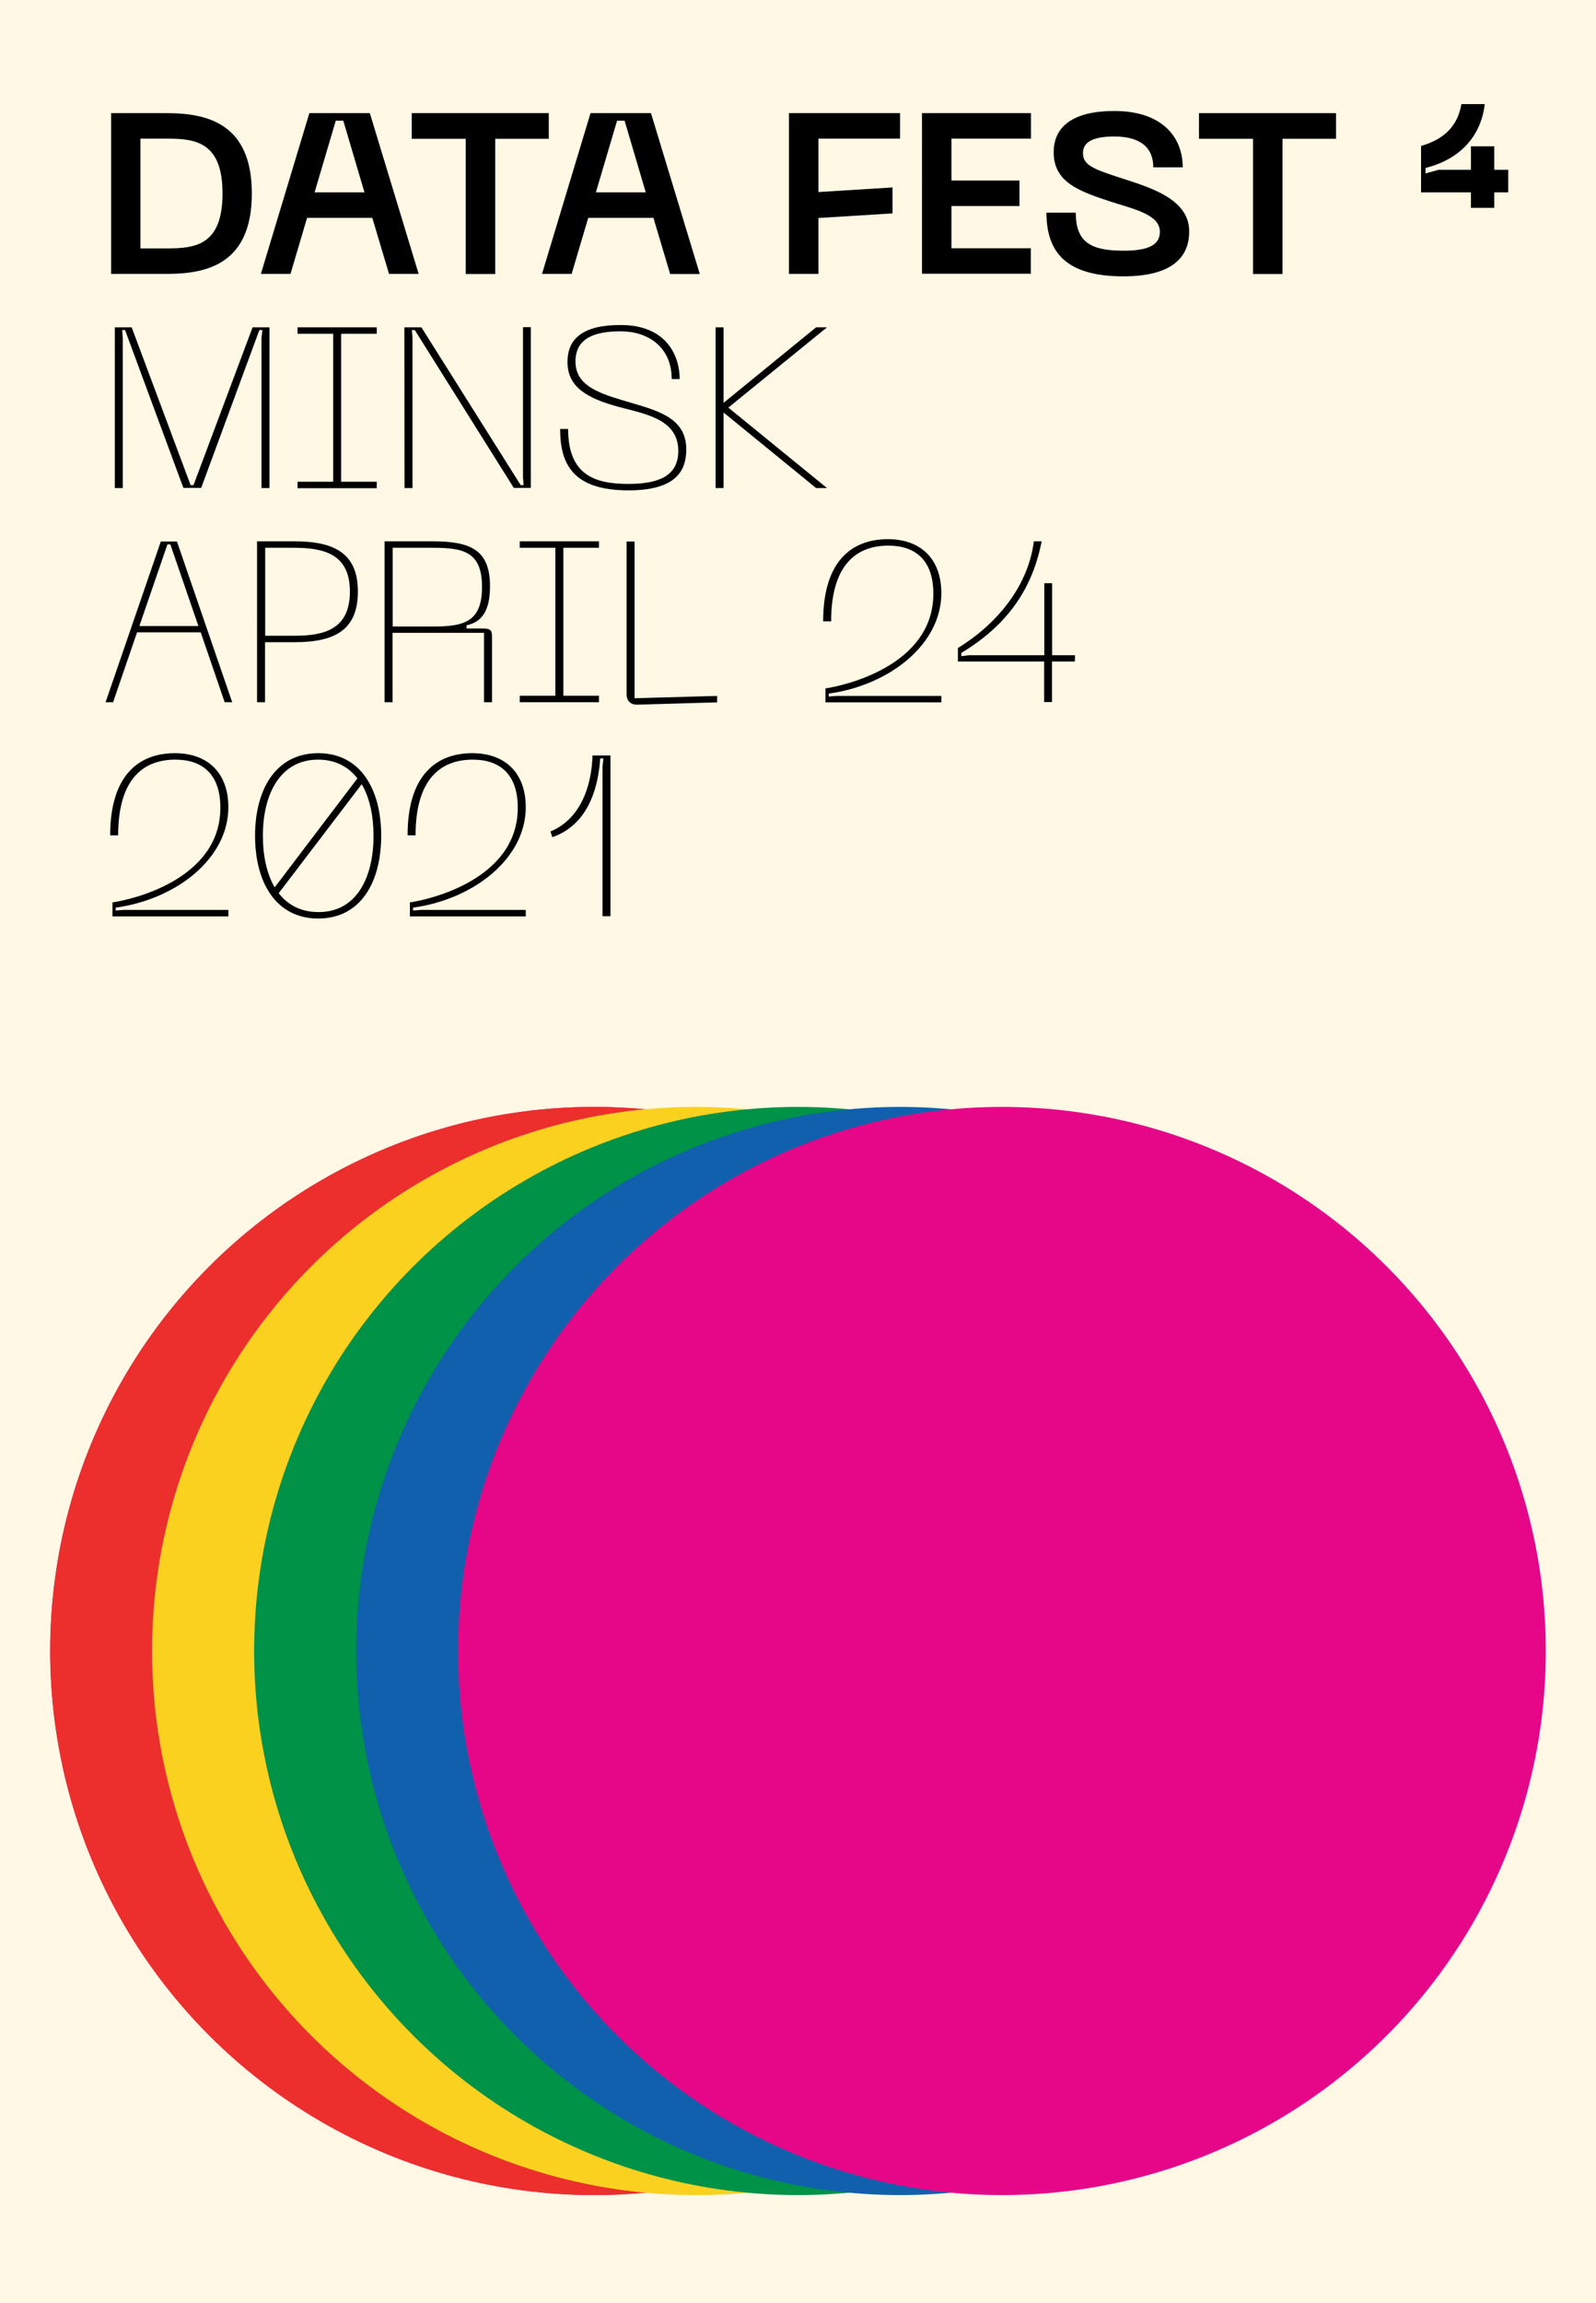
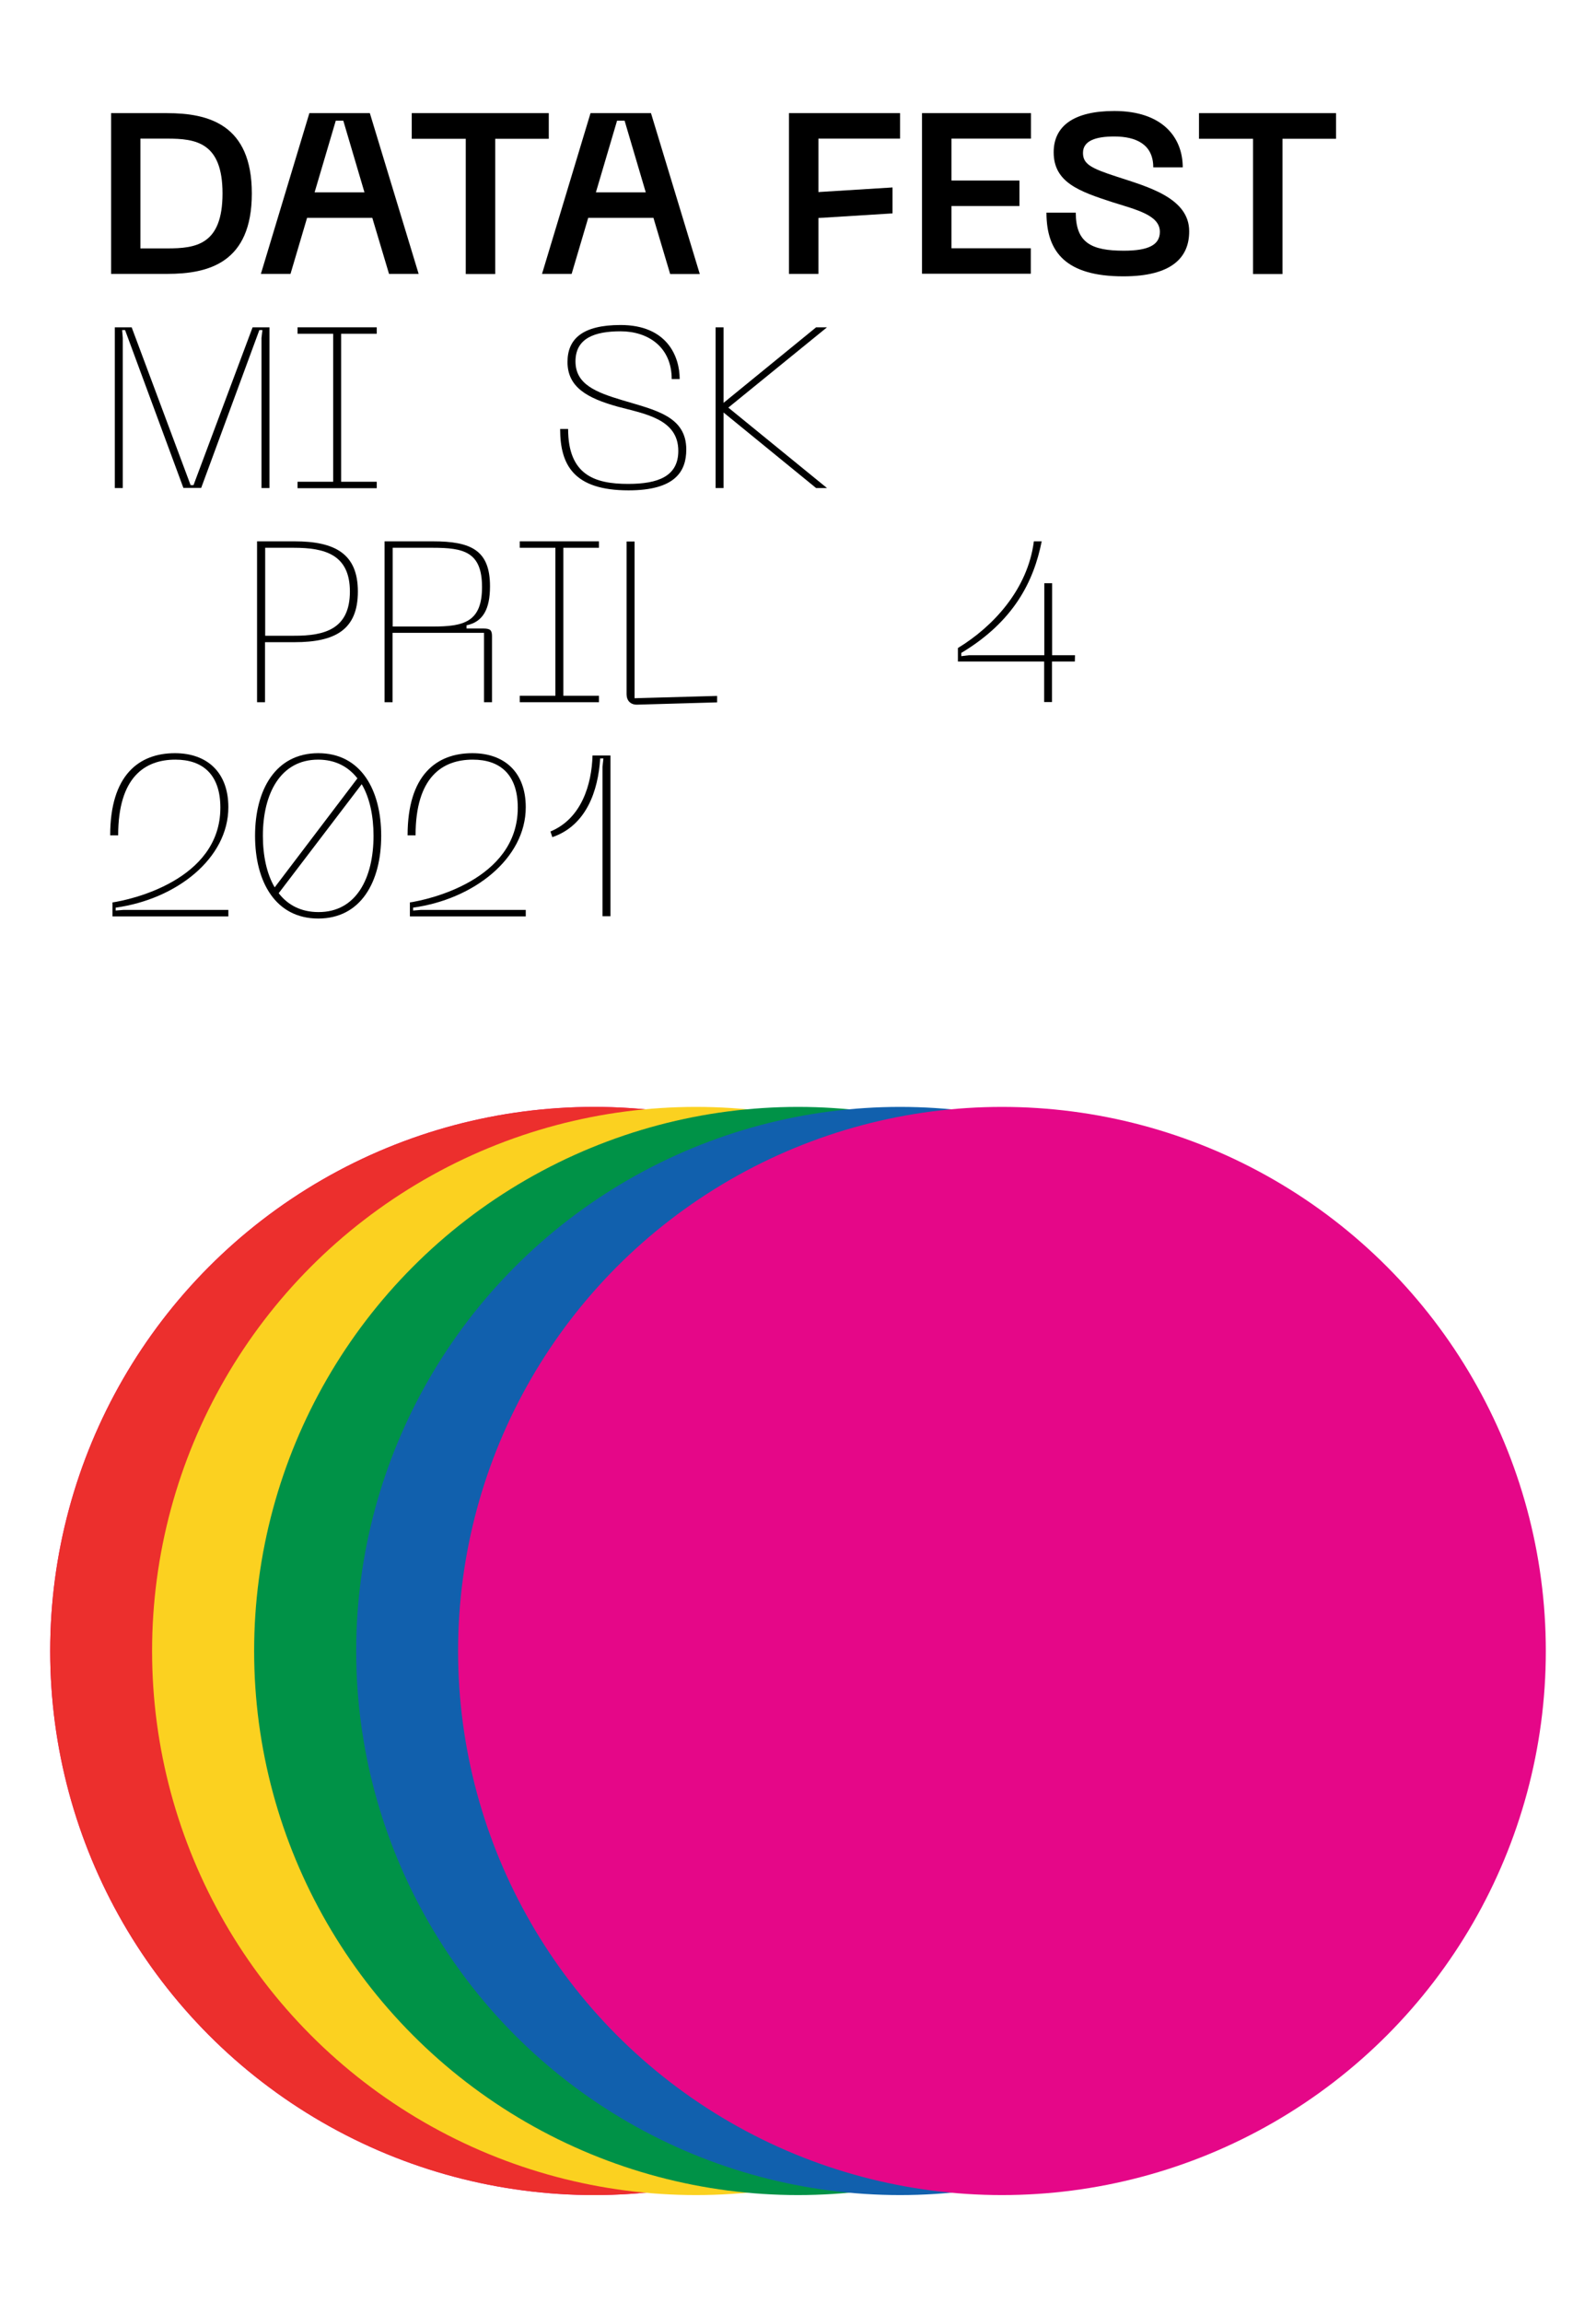
<svg xmlns="http://www.w3.org/2000/svg" id="Layer_1" x="0px" y="0px" viewBox="0 0 1040 1500" style="enable-background:new 0 0 1040 1500;" xml:space="preserve">
  <style type="text/css"> .st0{fill:#FFF8E5;} .st1{fill:#E50788;} .st2{fill:#009247;} .st3{fill:#EC2F2D;} .st4{fill:#1160AD;} .st5{fill:#FBD120;} .st6{enable-background:new ;} </style>
  <title>Datafest</title>
-   <rect y="0" class="st0" width="1040" height="1500" />
  <circle class="st1" cx="387.1" cy="1075.4" r="354.4" />
  <circle class="st2" cx="387.1" cy="1075.4" r="319" />
  <circle class="st3" cx="387.1" cy="1075.4" r="287.1" />
  <circle class="st4" cx="387.1" cy="1075.4" r="258.4" />
  <circle class="st1" cx="387.1" cy="1075.4" r="232.5" />
  <circle class="st1" cx="387.1" cy="1075.4" r="232.5" />
  <circle class="st3" cx="387.1" cy="1075.4" r="354.4" />
  <circle class="st5" cx="453.5" cy="1075.4" r="354.4" />
  <circle class="st2" cx="520" cy="1075.4" r="354.4" />
  <circle class="st4" cx="586.5" cy="1075.4" r="354.4" />
  <circle class="st1" cx="652.9" cy="1075.4" r="354.4" />
  <g class="st6">
    <path d="M164.1,126c0,45.2-28.2,52.4-55.1,52.4H72.4V73.7h36.5C135.8,73.7,164.1,81,164.1,126z M145,126 c0-33.4-17.5-35.7-36.1-35.7H91.5v71.5h17.4C127.5,161.8,145,159.6,145,126z" />
    <path d="M242.6,141.9h-42.5l-10.8,36.5H170l31.6-104.7H241l31.8,104.7h-19.3L242.6,141.9z M237.5,125.3l-13.8-46.7h-4.9L205,125.3 H237.5z" />
    <path d="M357.6,90.4h-34.9v88.1h-19.2V90.4h-35.2V73.7h89.3L357.6,90.4L357.6,90.4z" />
    <path d="M425.8,141.9h-42.5l-10.8,36.5h-19.3l31.6-104.7h39.4L456,178.5h-19.3L425.8,141.9z M420.8,125.3L407,78.6h-4.9l-13.8,46.7 H420.8z" />
    <path d="M514.1,73.7h72.4v16.6h-53.2v34.8l48.3-3V139l-48.3,3v36.4h-19.2V73.7z" />
    <path d="M600.9,73.7h70.9v16.6H620v27.3h44.3v16.6H620v27.5h51.7v16.6h-70.9V73.7H600.9z" />
    <path d="M732,180c-37.3,0-50.1-15.7-50.1-41.5H701c0,19.6,10.1,24.8,31.3,24.8c16.3,0,23.5-3.9,23.5-12.3c0-10.8-15-14.3-30.9-19.3 c-21.5-7-38.3-12.8-38.3-32.5c0-17.1,13.1-26.9,39.5-26.9c31.6,0,44.6,17.4,44.6,36.7h-19.2c0-14.9-11.1-20.1-25.4-20.1 c-12.2,0-20.4,2.8-20.4,10.7c0,7.3,5.2,10,22.1,15.5c19.8,6.5,47.1,13.7,47.1,35.5C775,167.6,763.7,180,732,180z" />
    <path d="M870.6,90.4h-34.9v88.1h-19.2V90.4h-35.2V73.7h89.3L870.6,90.4L870.6,90.4z" />
-     <path d="M925.9,95.1c14.7-4.2,23.9-12.6,26.4-27.3h15.2c-1.8,17.1-12.6,35.1-38.6,41.6v3.6l8.5-2.4h21.1V95.3h15.2v15.3h9.1v14.7 h-9.1v10.1h-15.2v-10.1H926V95.1H925.9z" />
    <path d="M74.8,213.2h11L124.2,316h1.9l38.5-102.8h11v104.7h-5.2v-97.8l0.6-5.1h-2l-37.9,102.8h-11.6L81.5,215h-1.9l0.4,5.1v97.8 h-5.2C74.8,317.9,74.8,213.2,74.8,213.2z" />
    <path d="M222.3,217.4v96.4h23.2v4.2h-51.6v-4.2h23.2v-96.4h-23.2v-4.2h51.6v4.2H222.3z" />
-     <path d="M263.5,213.2h11.1L339.3,316h1.9l-0.4-5.1v-97.8h5.1v104.7h-11.1L270.3,215h-1.9l0.4,5.1v97.8h-5.2L263.5,213.2 L263.5,213.2z" />
    <path d="M409.6,319.4c-35.8,0-44.6-16.6-44.6-40h5.2c0,30,17.4,35.8,39.1,35.8c19.3,0,32.7-4.8,32.7-21.5 c0-20.8-21.8-24.1-39.4-28.8c-19.8-5.5-32.8-12.6-32.8-29.1c0-15,9.7-24.1,34.6-24.1c30.2,0,38.5,20.4,38.5,35.2h-5.2 c0-20.8-15.3-31.1-33.3-31.1c-16.6,0-29.4,4.3-29.4,19.6c0,14.9,13.2,20.1,30.6,25.3c21.2,6.4,41.6,10.3,41.6,32.1 C447.2,307.1,439.9,319.4,409.6,319.4z" />
    <path d="M474.6,265.5l64.3,52.4h-7.1l-60.3-49.2v49.2h-5.2V213.2h5.2v49.2l60.3-49.2h7.1L474.6,265.5z" />
-     <path d="M130.8,411.9H89.3l-15.6,45.5h-4.9l36-104.7h10.5l36,104.7h-4.9L130.8,411.9z M129.3,407.8L111,354.6h-1.9l-18.3,53.2 L129.3,407.8L129.3,407.8z" />
    <path d="M233.2,385.3c0,25-14.9,33-41.3,33h-19.2v39.1h-5.2V352.6h24.4C218.3,352.6,233.2,360.7,233.2,385.3z M228,385.3 c0-24.2-16.5-28.5-36.5-28.5h-18.7v57.3h18.7C211.5,414.2,228,409.8,228,385.3z" />
    <path d="M250.6,352.6H282c25,0,37.3,5.8,37.3,29.3c0,14.9-4.6,23.2-15.3,25.4v2.1h11c4.6,0,5.6,1.2,5.6,5.1v42.9h-5.2v-45.2h-59.6 v45.2h-5.2L250.6,352.6L250.6,352.6z M282,408.1c20.1,0,32.1-2.8,32.1-25.7c0-23-12-25.6-32.1-25.6h-26.1v51.3L282,408.1L282,408.1 z" />
    <path d="M367.1,356.8v96.4h23.2v4.2h-51.6v-4.2h23.2v-96.4h-23.2v-4.2h51.6v4.2H367.1z" />
    <path d="M408.3,452.2v-99.5h5.2v102.1l53.8-1.5v4.2L415,459C410.8,459,408.3,456.3,408.3,452.2z" />
-     <path d="M578.6,351.2c20.8,0,34.8,12.3,34.8,35.2c0,33.3-33.7,59.9-73.4,65.4v1.9l4.9-0.4h68.5v4.2h-75.5v-9.1 c10.7-1.5,70.3-14.1,70.3-61.7c0-21.8-11.7-31.3-29.3-31.3c-19.9,0-37.3,11.4-37.3,49.3h-5.2C536.4,365.4,555.1,351.2,578.6,351.2z " />
    <path d="M700.4,430.9h-14.9v26.4h-5.1v-26.4h-56.2v-8.8c23-14,45.5-38.2,49.5-69.5h5.1c-5.2,26.1-18.1,52.1-52.4,72.7v2.1l4.9-0.6 h49.2v-46.9h5.1v46.9h14.9L700.4,430.9L700.4,430.9z" />
    <path d="M114,490.6c20.8,0,34.8,12.3,34.8,35.2c0,33.3-33.7,59.9-73.4,65.4v1.9l4.9-0.4h68.5v4.2H73.3v-9.1 c10.7-1.5,70.3-14.1,70.3-61.7c0-21.8-11.7-31.3-29.3-31.3c-19.9,0-37.3,11.4-37.3,49.3h-5.2C71.8,504.9,90.5,490.6,114,490.6z" />
    <path d="M248.4,544.4c0,30.2-13.4,53.9-41,53.9c-27.8,0-41.2-23.8-41.2-53.9c0-30,13.4-53.8,41.2-53.8 C235.1,490.6,248.4,514.4,248.4,544.4z M171.3,544.4c0,12.9,2.5,24.8,7.7,33.6l53.9-71c-5.9-7.6-14.4-12.2-25.6-12.2 C182.8,494.8,171.3,516.9,171.3,544.4z M243.4,544.4c0-12.9-2.5-24.8-7.7-33.6l-54.1,71c5.9,7.7,14.6,12.3,25.9,12.3 C232.1,594.2,243.4,572,243.4,544.4z" />
    <path d="M307.8,490.6c20.8,0,34.8,12.3,34.8,35.2c0,33.3-33.7,59.9-73.4,65.4v1.9l4.9-0.4h68.5v4.2h-75.5v-9.1 c10.7-1.5,70.3-14.1,70.3-61.7c0-21.8-11.7-31.3-29.3-31.3c-19.9,0-37.3,11.4-37.3,49.3h-5.2C265.6,504.9,284.3,490.6,307.8,490.6z " />
    <path d="M386.1,492.1h11.7v104.7h-5.2v-97.3l0.6-5.5h-2.1c-1.3,20.9-8.9,43.7-31.2,51.3l-1.2-3.7 C379,533.2,385.6,510.8,386.1,492.1z" />
  </g>
</svg>